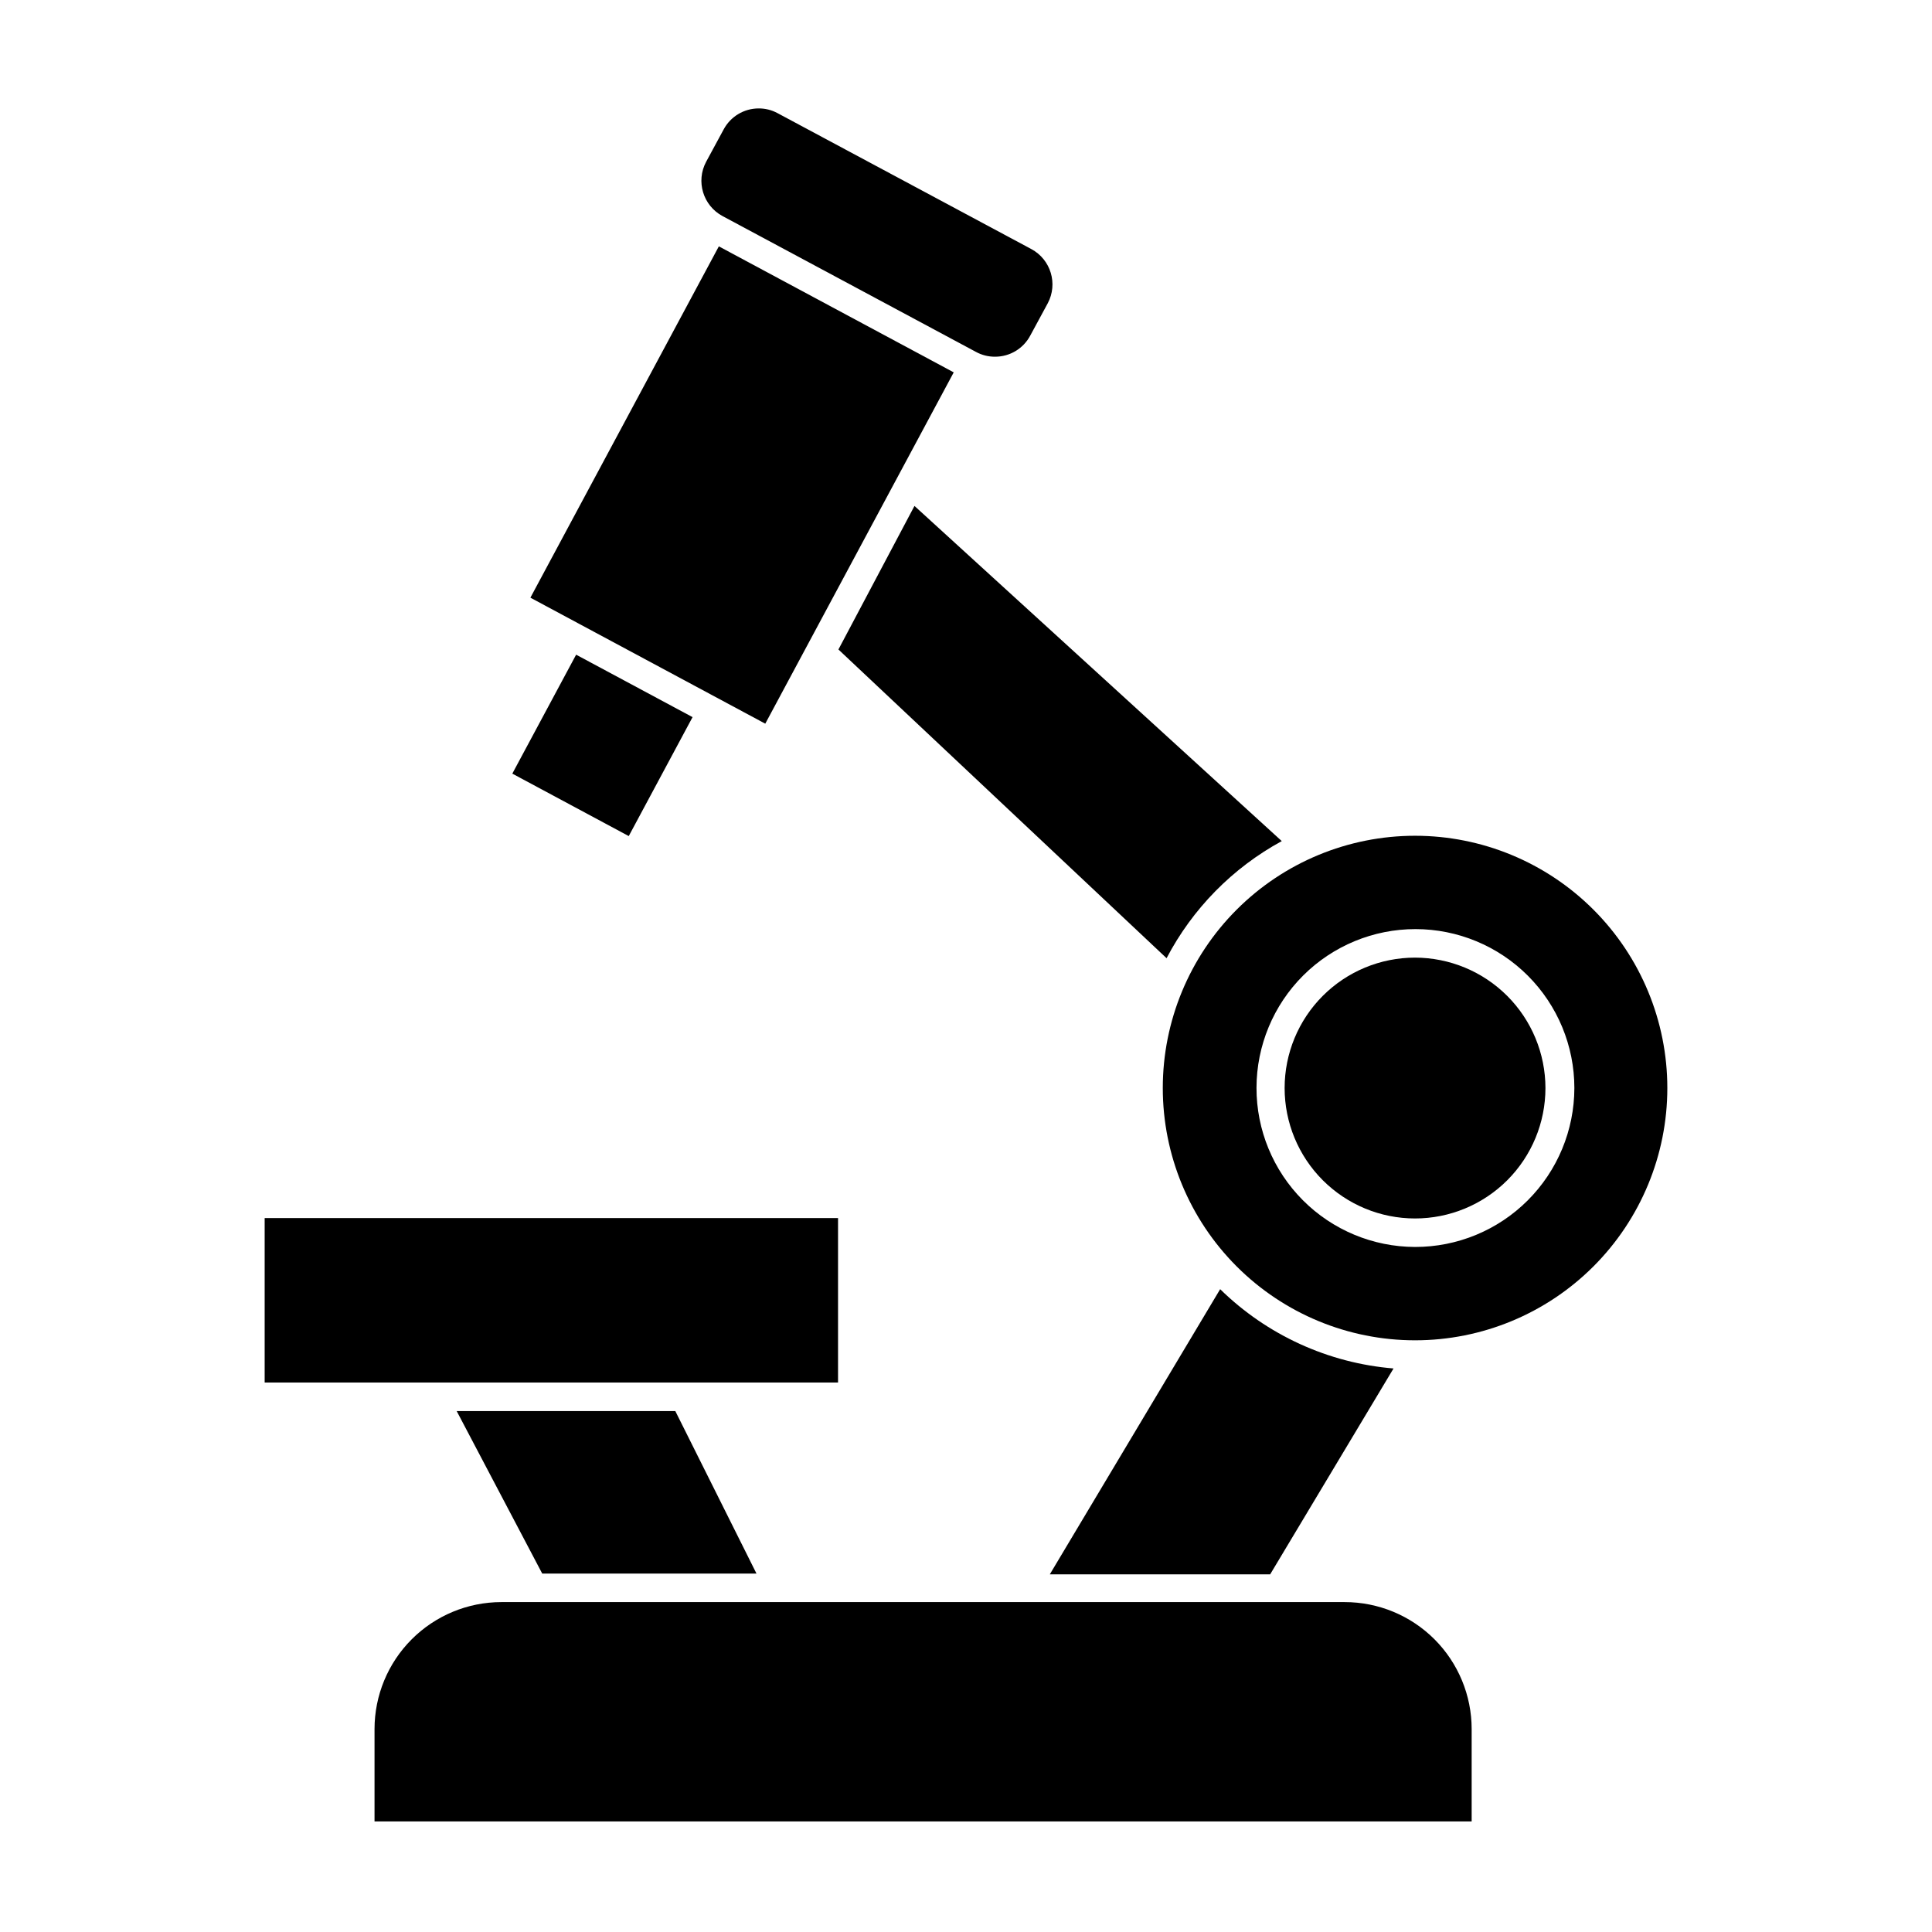
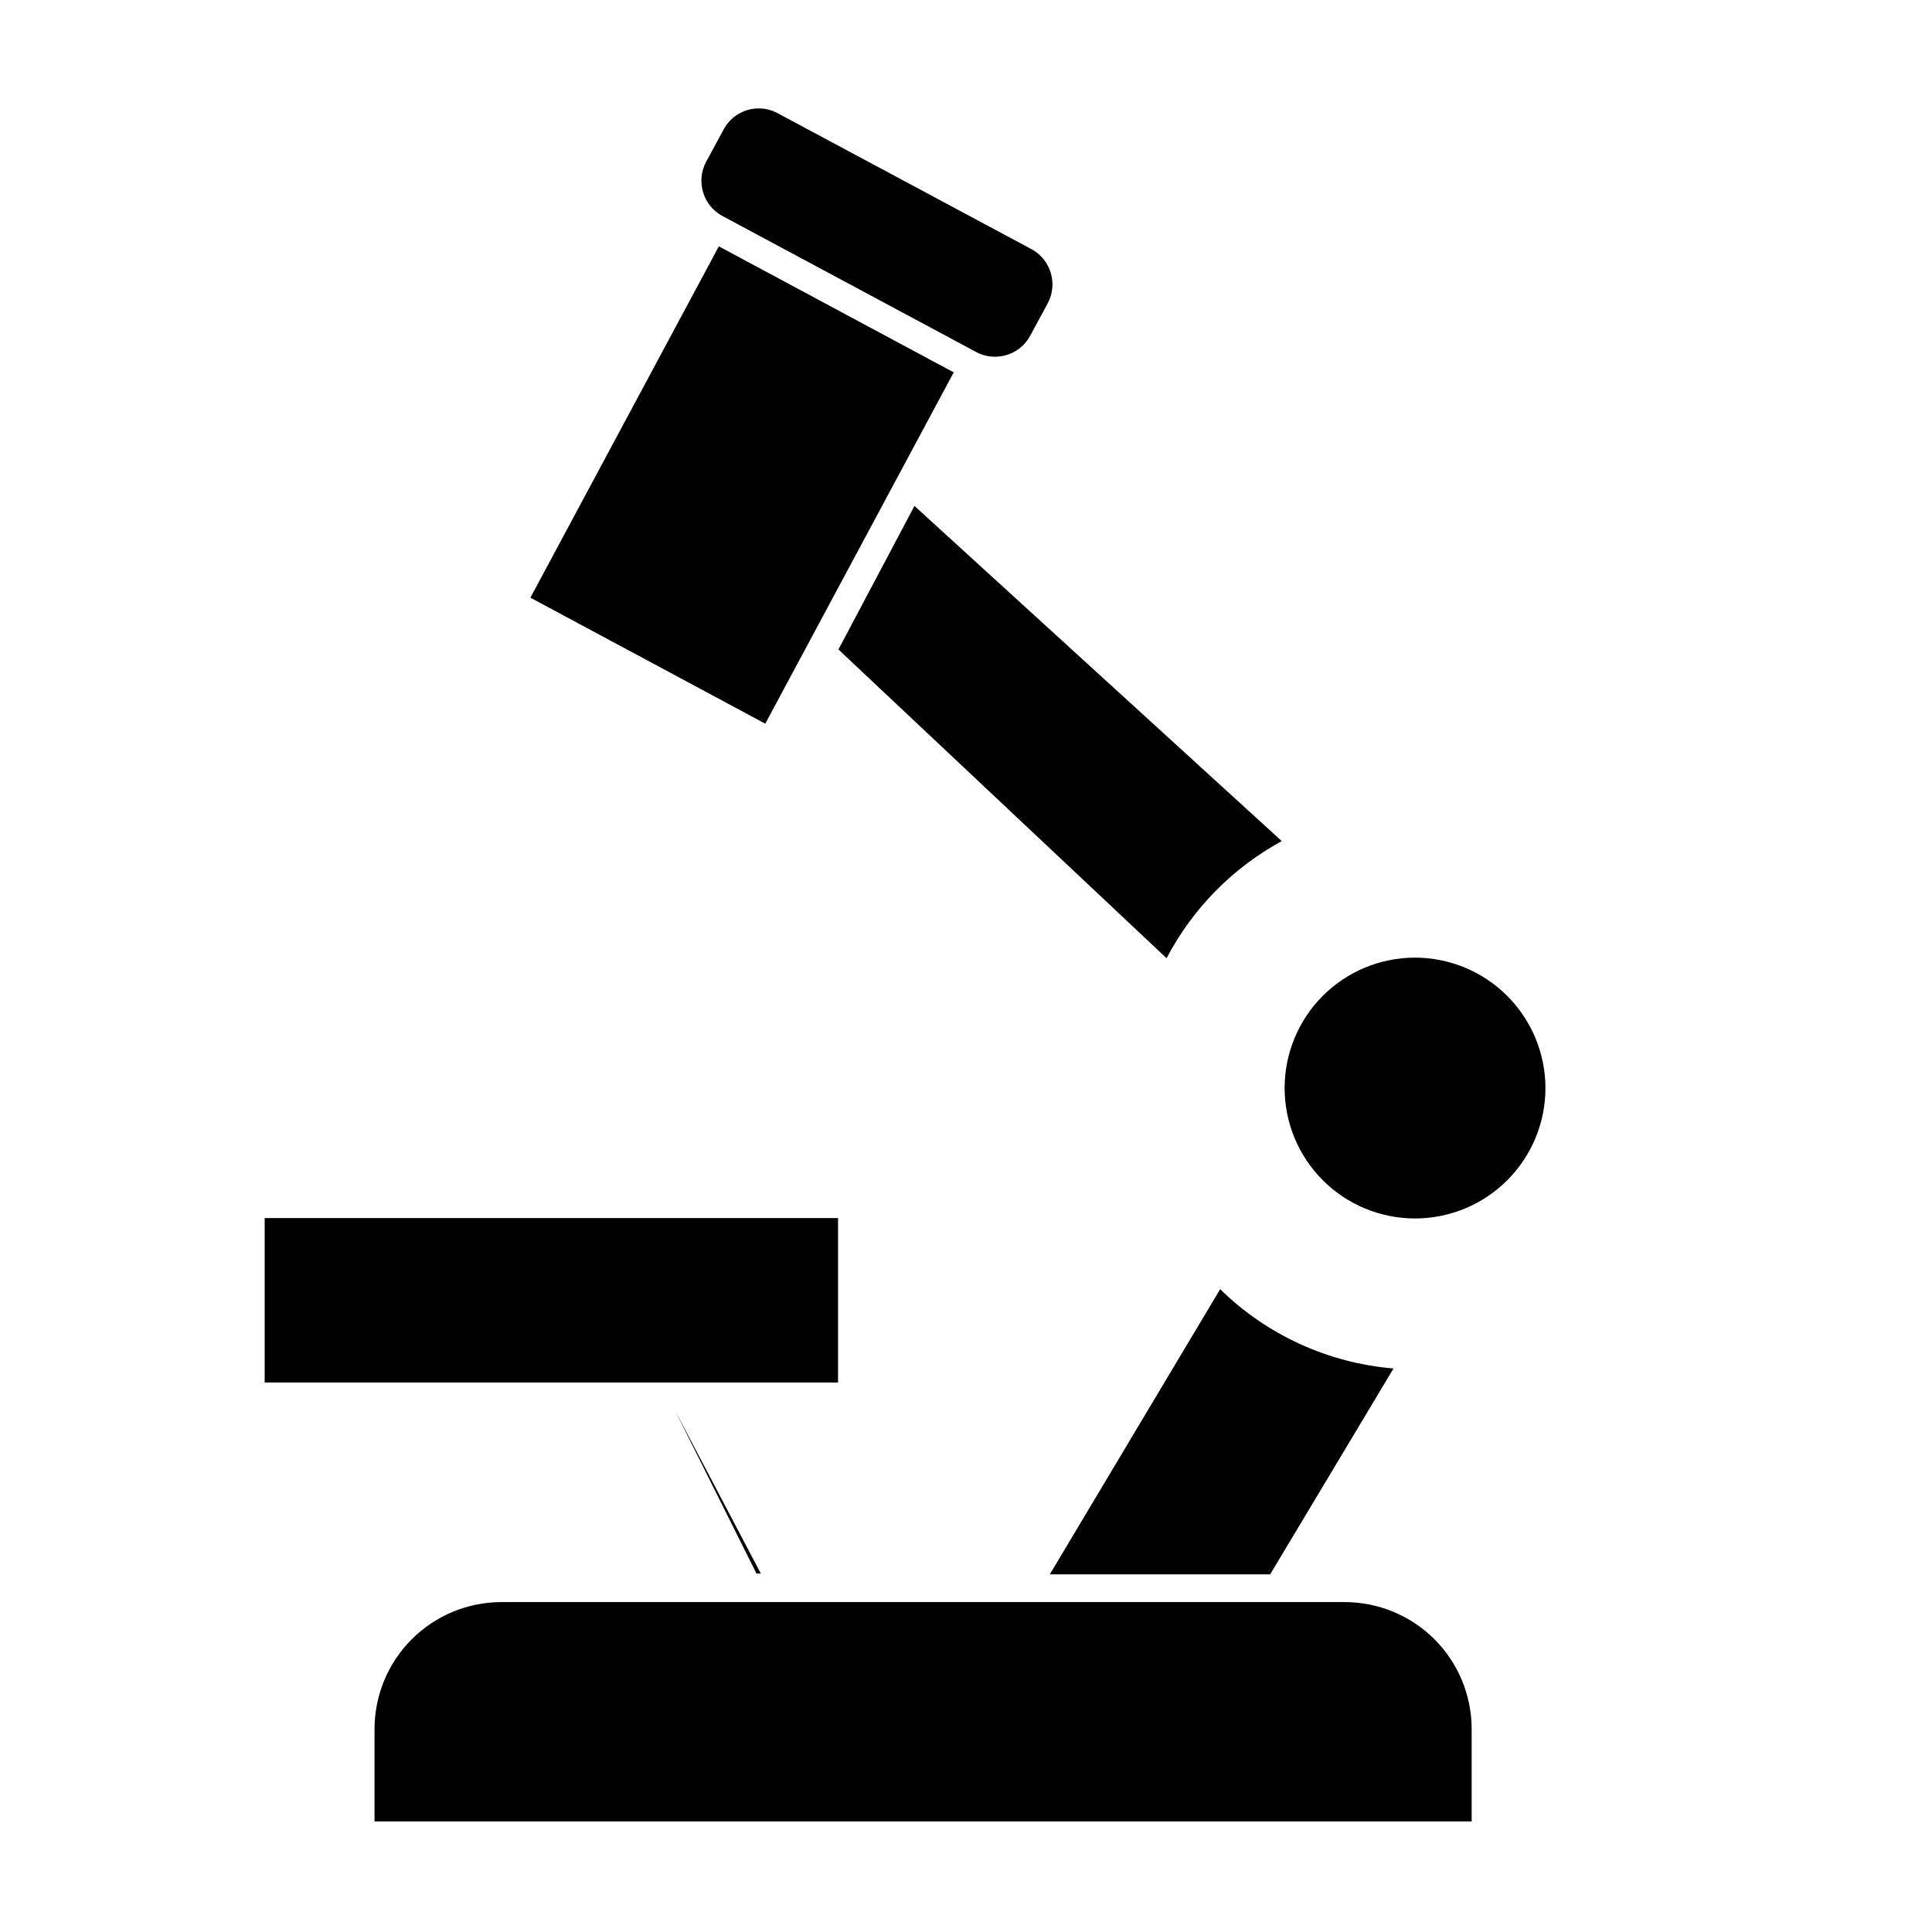
<svg xmlns="http://www.w3.org/2000/svg" fill="#000000" width="800px" height="800px" version="1.1" viewBox="144 144 512 512">
  <g>
    <path d="m422.21 561.22h58.395l32.695-54.562c-17.297-1.43-33.551-8.863-45.945-21.012z" />
    <path d="m483.68 366.9-97.336-88.82-20.152 38.039 86.961 81.816c6.879-13.141 17.504-23.941 30.527-31.035z" />
-     <path d="m279.77 349.02 16.91-31.523 30.855 16.551-16.91 31.523z" />
-     <path d="m585.86 432.34c0-17.73-7.047-34.738-19.582-47.273-12.539-12.539-29.543-19.582-47.273-19.582-17.734 0-34.738 7.043-47.277 19.582-12.535 12.535-19.578 29.543-19.578 47.273s7.043 34.734 19.578 47.273c12.539 12.539 29.543 19.582 47.277 19.582 17.73 0 34.734-7.043 47.273-19.582 12.535-12.539 19.582-29.543 19.582-47.273zm-66.855 42.117c-11.168-0.027-21.863-4.484-29.742-12.395-7.879-7.91-12.297-18.625-12.277-29.789 0.02-11.164 4.469-21.867 12.371-29.754 7.906-7.883 18.617-12.309 29.781-12.297 11.164 0.008 21.867 4.449 29.762 12.348 7.891 7.894 12.324 18.605 12.324 29.77-0.016 11.184-4.469 21.902-12.387 29.801-7.918 7.902-18.648 12.332-29.832 12.316z" />
    <path d="m519 397.78c-9.168 0-17.957 3.641-24.441 10.125-6.481 6.481-10.121 15.27-10.121 24.438 0 9.164 3.641 17.957 10.121 24.438 6.484 6.481 15.273 10.125 24.441 10.125 9.164 0 17.957-3.644 24.438-10.125s10.121-15.273 10.121-24.438c-0.012-9.164-3.656-17.945-10.137-24.426-6.477-6.477-15.262-10.121-24.422-10.137z" />
    <path d="m284.56 302.39 49.941-93.102 62.246 33.391-49.941 93.102z" />
-     <path d="m344.48 561.02-21.516-43.074h-57.938l22.672 43.074z" />
+     <path d="m344.48 561.02-21.516-43.074l22.672 43.074z" />
    <path d="m366.09 510.38v-43.578h-151.95v43.578z" />
    <path d="m335.46 201.25 67.207 36.023c1.547 0.84 3.281 1.273 5.039 1.258 3.902 0.008 7.488-2.144 9.32-5.594l4.637-8.566v0.004c2.75-5.164 0.816-11.582-4.336-14.359l-67.258-36.023c-1.543-0.84-3.277-1.273-5.039-1.258-3.883 0.012-7.445 2.16-9.27 5.594l-4.637 8.566 0.004-0.004c-2.754 5.164-0.816 11.582 4.332 14.359z" />
    <path d="m417.68 568.57h-140.82c-8.918 0.012-17.465 3.562-23.766 9.875-6.301 6.309-9.84 14.863-9.84 23.777v24.484h290.75v-24.484c0-8.926-3.547-17.484-9.855-23.797-6.312-6.312-14.875-9.855-23.801-9.855z" />
  </g>
</svg>